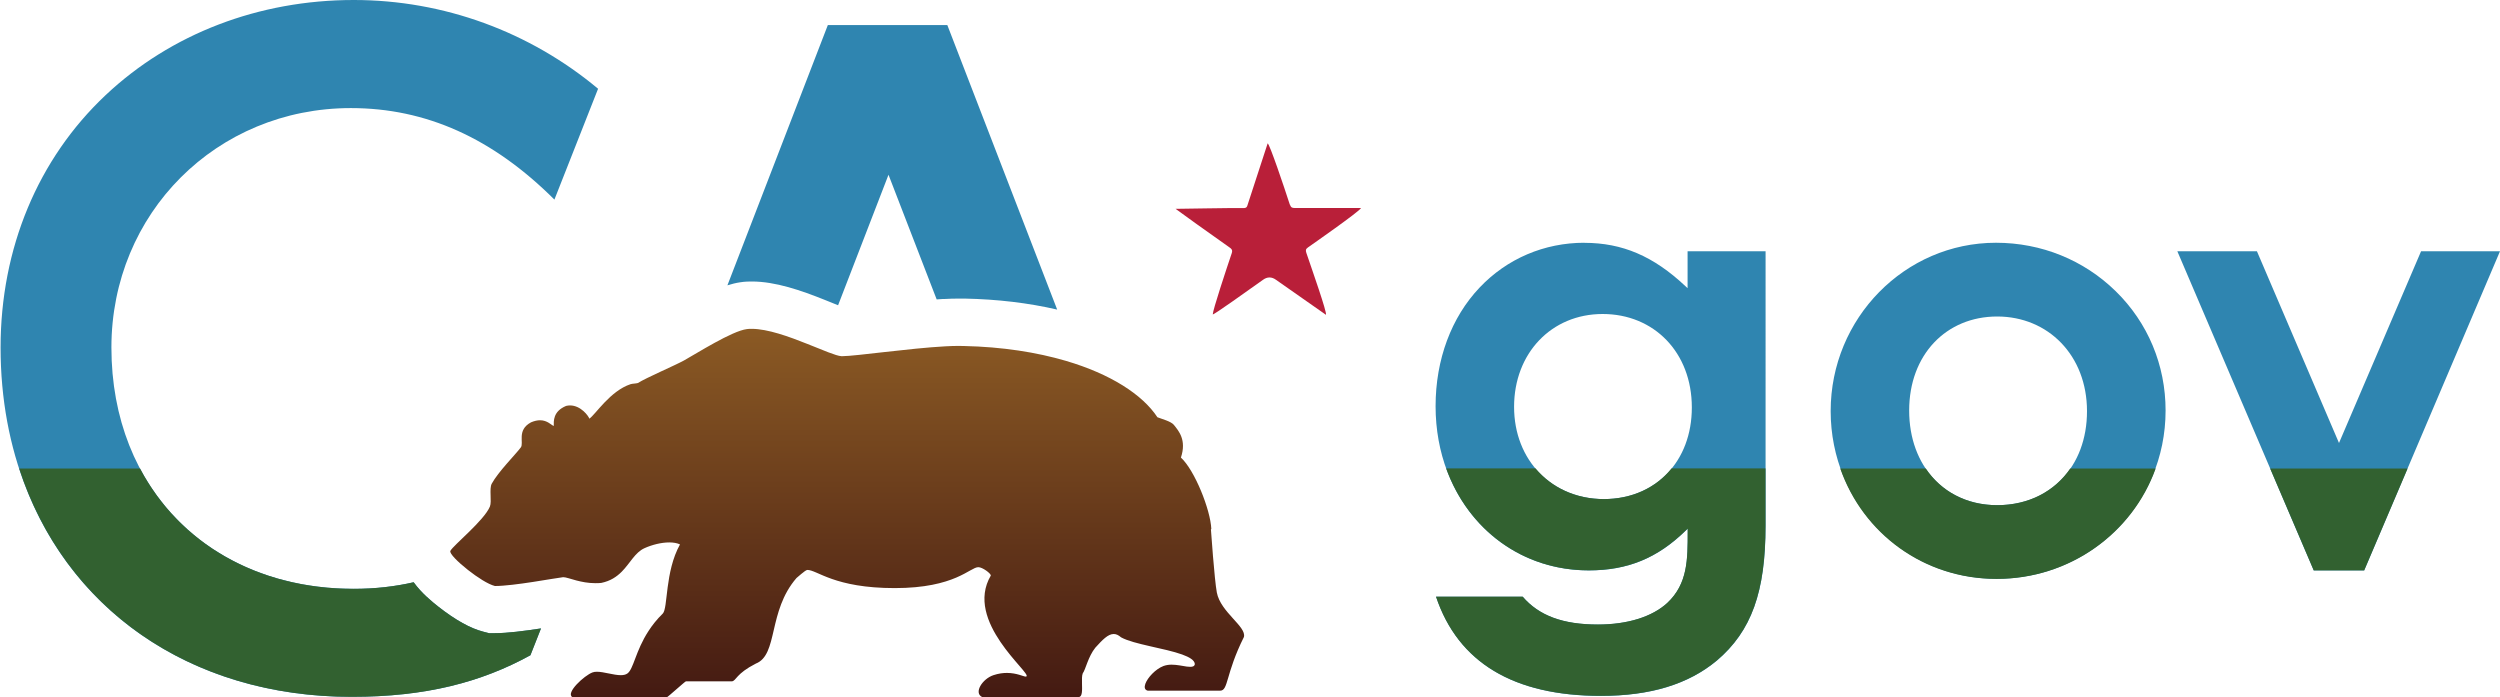
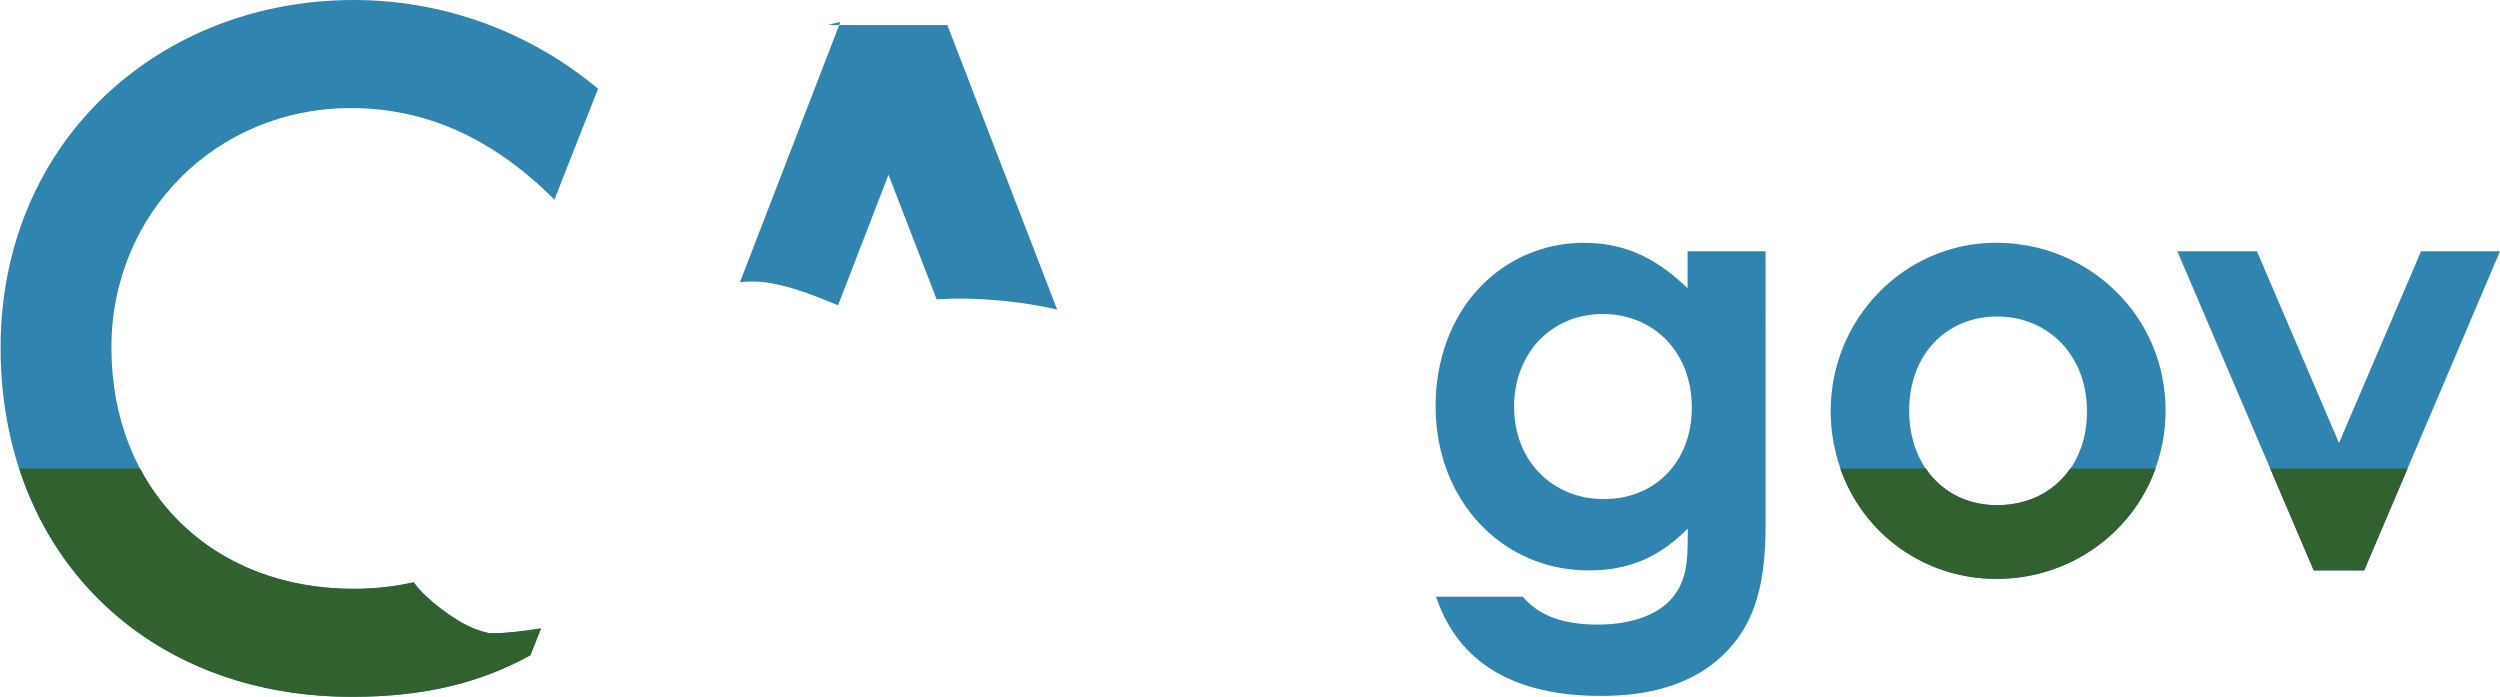
<svg xmlns="http://www.w3.org/2000/svg" id="Layer_1" data-name="Layer 1" viewBox="0 0 300 83.67">
  <defs>
    <style>
      .cls-1 {
        fill: #2f85b0;
      }

      .cls-1, .cls-2, .cls-3, .cls-4, .cls-5, .cls-6, .cls-7, .cls-8 {
        stroke-width: 0px;
      }

      .cls-2 {
        fill: url(#linear-gradient);
      }

      .cls-3 {
        fill: #481e13;
      }

      .cls-4 {
        fill: #451b12;
      }

      .cls-5 {
        fill: #461c12;
      }

      .cls-6 {
        fill: #481d13;
      }

      .cls-7 {
        fill: #326130;
      }

      .cls-8 {
        fill: #b91f39;
      }
    </style>
    <linearGradient id="linear-gradient" x1="101.69" y1="39.46" x2="101.69" y2="83.64" gradientUnits="userSpaceOnUse">
      <stop offset="0" stop-color="#8b5a24" />
      <stop offset="1" stop-color="#441a12" />
    </linearGradient>
  </defs>
  <g id="Horizontal_lockup" data-name="Horizontal lockup">
-     <polygon class="cls-3" points="146.65 31.18 146.65 31.18 146.65 31.18 146.65 31.18 146.65 31.18" />
    <polygon class="cls-6" points="146.65 31.18 146.65 31.18 146.65 31.19 146.65 31.19 146.65 31.18" />
    <polygon class="cls-5" points="146.65 31.19 146.65 31.19 146.65 31.19 146.65 31.19 146.65 31.19" />
    <polygon class="cls-4" points="146.65 31.19 146.65 31.19 146.65 31.2 146.65 31.2 146.65 31.19" />
-     <path class="cls-8" d="M154.79,24.56h-.01c-.73-2.26-2.41-7.23-2.66-7.36-.82,2.5-1.64,4.99-2.44,7.48-.09.28-.28.29-.51.29-1.78-.03-7.09.09-8.1.09.18.16,4.4,3.17,6.47,4.63.26.18.39.31.27.69-.66,1.95-2.28,6.84-2.28,7.35.15.05,4.12-2.8,6.04-4.16q.77-.55,1.54,0c.06.04,4.05,2.84,6.01,4.21.11-.36-1.61-5.23-2.36-7.44-.1-.32-.08-.45.21-.66.34-.24,6.26-4.36,6.35-4.72h-7.88c-.31,0-.52,0-.64-.4Z" />
    <path class="cls-1" d="M190.14,29.13c-4.83,0-9.3,1.91-12.58,5.37-3.41,3.59-5.29,8.65-5.29,14.25,0,11.23,7.9,19.7,18.39,19.7,4.66,0,8.23-1.47,11.6-4.75l.27-.26v.37c0,3.36,0,6.25-2.45,8.55-1.82,1.67-4.78,2.59-8.33,2.59-4.19,0-7.06-1.06-9.02-3.34h-10.4c2.65,7.9,9.31,11.9,19.78,11.9,5.94,0,10.5-1.39,13.93-4.25,4.14-3.53,5.83-8.22,5.83-16.17V30.15h-9.36v4.43l-.27-.25c-3.82-3.59-7.56-5.19-12.11-5.19ZM203.02,48.9c0,6.47-4.34,10.99-10.56,10.99s-10.77-4.65-10.77-11.07,4.47-11.14,10.63-11.14,10.7,4.61,10.7,11.21Z" />
    <path class="cls-1" d="M253.89,34.95c-3.83-3.75-8.93-5.82-14.37-5.82-10.94,0-19.84,9.06-19.84,20.2s8.75,20.13,19.91,20.13,20.28-8.87,20.28-20.2c0-5.45-2.12-10.53-5.98-14.31ZM239.66,60.62c-6.22,0-10.56-4.67-10.56-11.36s4.44-11.28,10.56-11.28,10.78,4.67,10.78,11.36-4.43,11.28-10.78,11.28Z" />
    <polygon class="cls-1" points="290.53 30.15 280.68 53.16 270.83 30.15 261.28 30.15 277.65 68.45 283.7 68.45 300 30.15 290.53 30.15" />
-     <path class="cls-1" d="M88.79,33.88c.61-.1,1.12-.1,1.43-.1,2.83,0,5.89,1.06,8.76,2.21.38.15.74.3,1.09.44.16.06.33.13.5.2l6.05-15.66,5.78,14.96c.24-.02.49-.03.72-.05h.04s.04,0,.04,0h.11c.55-.03,1.12-.05,1.67-.05.17,0,.34,0,.51,0,.06,0,.12,0,.18,0h.11c3.91.08,7.62.52,11.08,1.32L113.68,3.01h-14.34l-12.05,31.23c.51-.16,1.02-.29,1.5-.36Z" />
-     <path class="cls-2" d="M145.36,63.49c-.1-2.32-2-7.07-3.65-8.58.71-2.13-.28-3.21-.85-3.93-.34-.42-1.47-.71-1.97-.91-1.79-2.72-5.62-5.19-10.99-6.77-3.48-1.02-7.6-1.68-12.24-1.78-.21,0-.44-.01-.69-.01-.47,0-.99.02-1.55.05-4.26.23-10.8,1.18-12.32,1.18h-.13c-.64-.03-2.22-.73-4.09-1.47-2.2-.88-4.77-1.81-6.67-1.81-.2,0-.4,0-.58.03-1.79.22-6.01,2.91-7.56,3.77-1.07.59-4.53,2.07-5.52,2.7-.21.07-.67.07-.88.14-2.47.82-4.21,3.65-4.95,4.14-.08-.3-1.01-1.59-2.32-1.59-.15,0-.31.02-.47.06-1.59.66-1.48,1.84-1.48,2.41-.31-.12-.77-.69-1.64-.69-.31,0-.67.07-1.09.25-1.75.94-.81,2.49-1.23,3.02-.63.84-2.7,2.91-3.48,4.34-.33.59.03,2.13-.22,2.74-.69,1.68-4.4,4.65-4.75,5.33-.12.31.88,1.31,2.11,2.28,1.13.89,2.43,1.73,3.24,1.93,2.27,0,7.13-.94,8.19-1.06h.01c.31,0,.87.21,1.59.4.63.16,1.38.32,2.25.32.23,0,.48,0,.72-.03,1.11-.23,1.85-.74,2.46-1.35,1.01-1.02,1.59-2.31,2.73-2.82.88-.4,2-.69,2.97-.69.48,0,.93.07,1.29.24-1.83,3.28-1.43,7.67-2.07,8.3-.71.69-1.27,1.41-1.71,2.09-1.57,2.41-1.79,4.6-2.55,5.11-.21.14-.48.19-.78.19-.86,0-2.03-.41-2.85-.41-.2,0-.38.02-.54.08-.98.36-3.26,2.46-2.42,2.96.26.02,4,.02,7.93.02h3.41c.1,0,2.19-1.91,2.29-1.91h5.53c.52-.08.47-.91,2.86-2.13,2.7-1.06,1.42-6.28,4.88-10.27.03,0,1.06-.97,1.3-.97,1.2,0,3.22,2.18,10.49,2.18s9.03-2.51,10.03-2.51c.5,0,1.5.75,1.5,1-3.25,5.52,4.92,11.72,4.27,12.11-.02.02-.05.02-.08.02-.28,0-1.07-.44-2.26-.44-.48,0-1.02.07-1.62.27-1.32.44-2.39,2.11-1.36,2.62.27,0,3.51.01,6.75.01,1.8,0,3.6,0,4.88-.01.41-.05.38-.83.36-1.59-.01-.5-.02-.99.09-1.25.34-.44.64-2,1.51-3.08.85-.93,1.51-1.64,2.21-1.64.29,0,.57.13.88.4,1.52.84,5.23,1.3,7.33,2.06.87.32,1.48.67,1.52,1.14-.03.26-.24.34-.54.34-.13,0-.27-.01-.42-.03-.51-.07-1.18-.23-1.83-.23-.34,0-.66.05-.97.16-.95.36-1.91,1.39-2.18,2.14-.14.41-.09.73.29.82h8.69c1,0,.63-2,2.85-6.44.33-1.25-2.79-2.96-3.25-5.33-.29-1.55-.71-7.59-.71-7.59Z" />
+     <path class="cls-1" d="M88.79,33.88c.61-.1,1.12-.1,1.43-.1,2.83,0,5.89,1.06,8.76,2.21.38.15.74.3,1.09.44.16.06.33.13.5.2l6.05-15.66,5.78,14.96c.24-.02.49-.03.72-.05h.04s.04,0,.04,0h.11c.55-.03,1.12-.05,1.67-.05.17,0,.34,0,.51,0,.06,0,.12,0,.18,0h.11c3.91.08,7.62.52,11.08,1.32L113.68,3.01h-14.34c.51-.16,1.02-.29,1.5-.36Z" />
    <g>
      <path class="cls-1" d="M42.22,83.62c8.86,0,15.54-1.75,21.43-4.99l1.27-3.22c-2.1.32-4.04.57-5.53.57h-.71l-.69-.18c-1.53-.39-3.33-1.39-5.36-2.98-.77-.61-2.03-1.62-2.99-2.95-2.22.51-4.6.79-7.2.79-17.12,0-29.07-11.91-29.07-28.96,0-16.11,12.62-28.73,28.73-28.73,9.02,0,17.03,3.6,24.43,10.98l5.24-13.3C63.59,3.82,53.25,0,42.45,0c-11.38,0-21.95,4.05-29.77,11.41C4.55,19.06.07,29.81.07,41.7c0,24.68,17.33,41.92,42.15,41.92Z" />
      <path class="cls-7" d="M42.22,83.62c8.86,0,15.54-1.75,21.43-4.99l1.27-3.22c-2.1.32-4.04.57-5.53.57h-.71l-.69-.18c-1.53-.39-3.33-1.39-5.36-2.98-.77-.61-2.03-1.62-2.99-2.95-2.22.51-4.6.79-7.2.79-11.66,0-20.92-5.53-25.64-14.44H2.3c5.42,16.66,20.34,27.4,39.92,27.4Z" />
    </g>
    <g>
-       <path class="cls-7" d="M192.47,59.89c-3.4,0-6.28-1.39-8.21-3.68h-10.72c2.64,7.31,9.12,12.23,17.11,12.23,4.66,0,8.23-1.47,11.6-4.75l.27-.26v.37c0,3.36,0,6.25-2.45,8.55-1.82,1.67-4.78,2.59-8.33,2.59-4.19,0-7.06-1.06-9.02-3.34h-10.4c2.65,7.9,9.31,11.9,19.78,11.9,5.94,0,10.5-1.39,13.93-4.25,4.14-3.53,5.83-8.22,5.83-16.17v-6.87h-11.27c-1.87,2.31-4.72,3.68-8.14,3.68Z" />
      <path class="cls-7" d="M239.66,60.62c-3.7,0-6.72-1.66-8.57-4.4h-10.26c2.72,7.8,10,13.25,18.76,13.25s16.3-5.45,19.09-13.25h-10.25c-1.89,2.74-4.98,4.4-8.77,4.4Z" />
      <polygon class="cls-7" points="277.65 68.45 283.7 68.45 288.91 56.22 272.42 56.22 277.65 68.45" />
    </g>
  </g>
</svg>